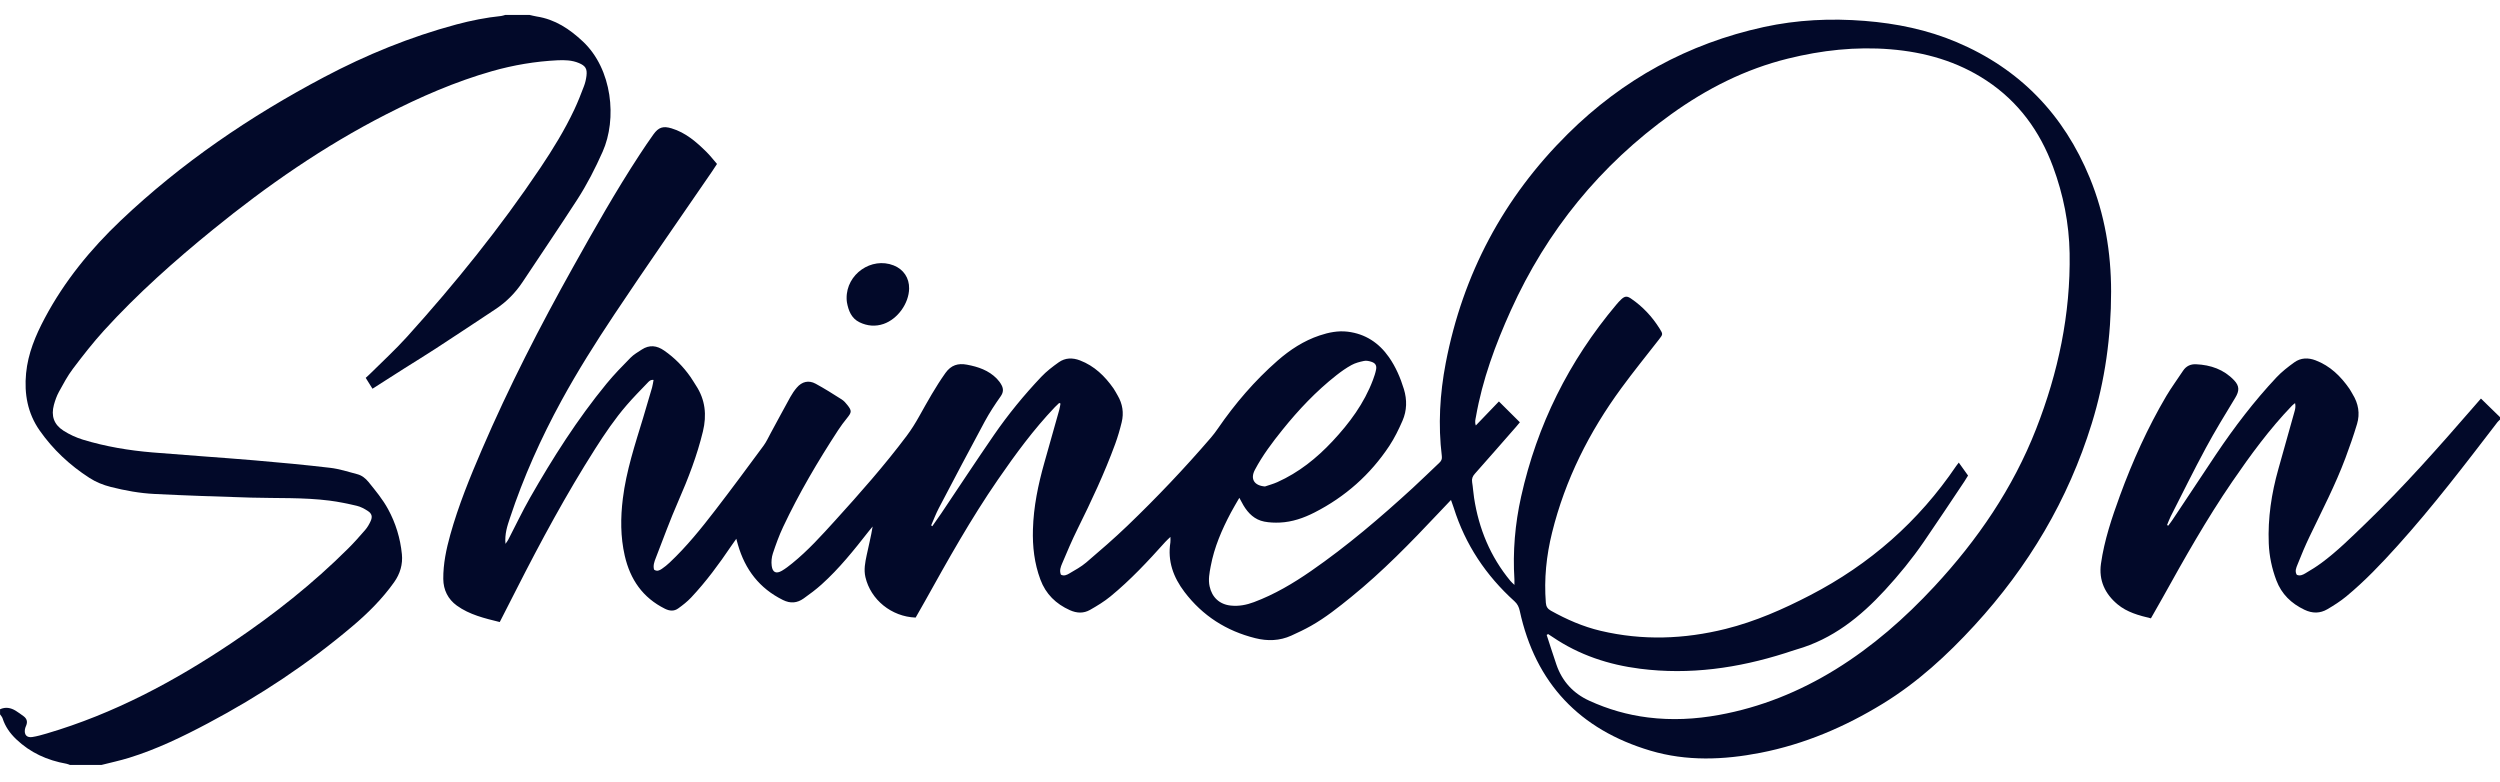
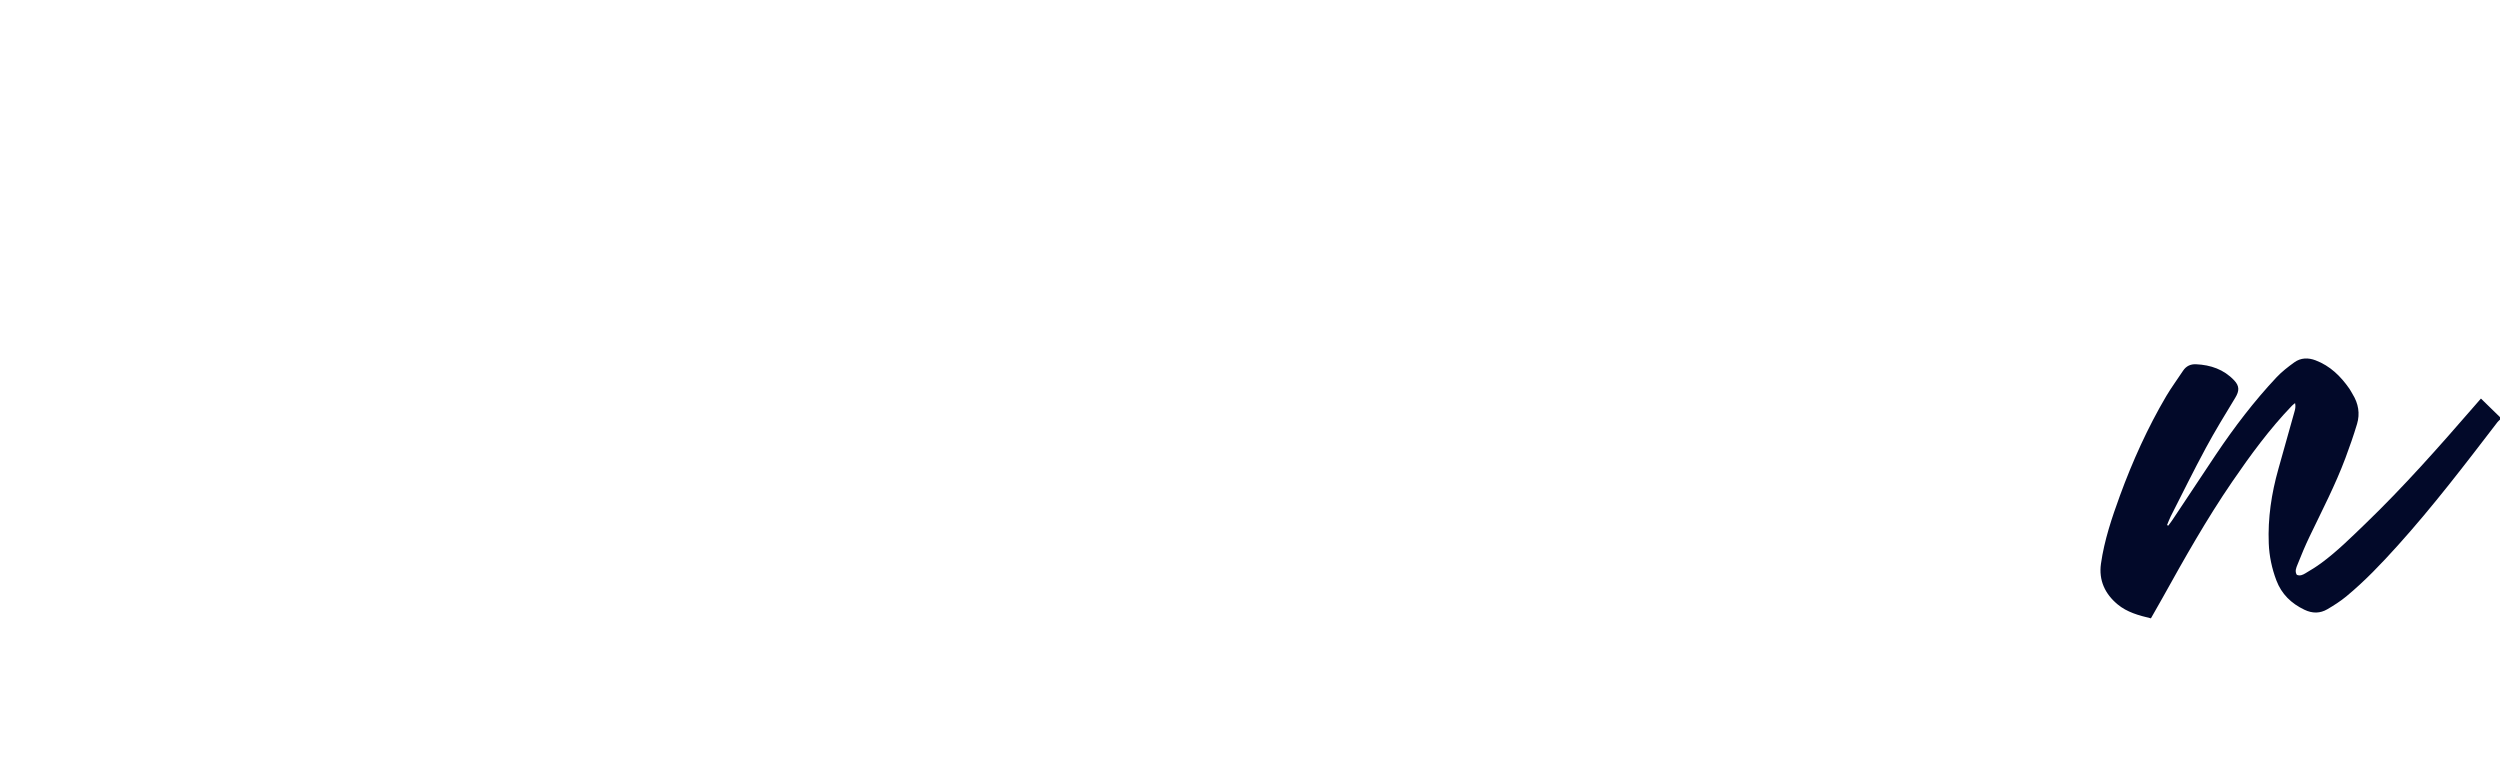
<svg xmlns="http://www.w3.org/2000/svg" width="131" height="41" viewBox="0 0 131 41" fill="none">
-   <path d="M0 37.166C0.289 37.033 0.563 37.084 0.823 37.243C0.963 37.329 1.097 37.43 1.231 37.526C1.406 37.654 1.456 37.818 1.371 38.02C1.346 38.081 1.318 38.143 1.308 38.207C1.258 38.498 1.4 38.665 1.692 38.62C1.942 38.582 2.188 38.511 2.432 38.44C5.965 37.402 9.163 35.692 12.2 33.648C14.365 32.191 16.4 30.58 18.247 28.739C18.561 28.427 18.854 28.095 19.143 27.76C19.257 27.628 19.347 27.469 19.419 27.311C19.529 27.073 19.488 26.914 19.266 26.769C19.092 26.657 18.898 26.552 18.699 26.505C18.226 26.393 17.747 26.293 17.266 26.232C15.899 26.059 14.521 26.115 13.149 26.075C11.465 26.025 9.782 25.967 8.099 25.884C7.325 25.846 6.56 25.707 5.806 25.516C5.404 25.414 5.026 25.262 4.681 25.038C3.655 24.376 2.776 23.555 2.078 22.558C1.448 21.66 1.263 20.64 1.367 19.561C1.467 18.519 1.864 17.575 2.349 16.664C3.377 14.732 4.744 13.059 6.327 11.556C9.511 8.534 13.109 6.089 16.985 4.04C19.192 2.873 21.495 1.932 23.913 1.282C24.684 1.076 25.465 0.92 26.26 0.838C26.335 0.83 26.408 0.8 26.48 0.781H27.744C27.872 0.809 27.998 0.845 28.127 0.865C29.088 1.014 29.846 1.521 30.539 2.17C32.092 3.625 32.34 6.24 31.577 7.953C31.19 8.823 30.758 9.67 30.241 10.468C29.305 11.915 28.336 13.341 27.383 14.778C27.005 15.349 26.532 15.824 25.963 16.201C24.921 16.893 23.878 17.583 22.83 18.267C22.283 18.624 21.725 18.963 21.173 19.313C20.631 19.656 20.092 20.003 19.518 20.369C19.411 20.197 19.293 20.006 19.163 19.8C19.236 19.733 19.302 19.677 19.362 19.617C20.02 18.962 20.709 18.335 21.33 17.646C23.852 14.852 26.214 11.928 28.313 8.799C28.972 7.817 29.592 6.809 30.096 5.737C30.284 5.338 30.444 4.925 30.601 4.513C30.667 4.34 30.71 4.153 30.732 3.968C30.776 3.599 30.675 3.446 30.331 3.302C29.974 3.153 29.599 3.141 29.219 3.159C28.052 3.216 26.907 3.409 25.785 3.728C23.848 4.279 22.014 5.084 20.228 5.996C16.979 7.656 13.999 9.721 11.175 12.018C9.154 13.66 7.21 15.386 5.455 17.312C4.875 17.95 4.344 18.631 3.824 19.319C3.54 19.695 3.314 20.119 3.086 20.535C2.971 20.747 2.889 20.981 2.825 21.214C2.67 21.791 2.82 22.242 3.325 22.567C3.638 22.767 3.989 22.929 4.344 23.038C5.534 23.401 6.759 23.605 7.998 23.708C9.776 23.856 11.556 23.973 13.334 24.122C14.659 24.234 15.983 24.359 17.303 24.514C17.782 24.57 18.252 24.723 18.722 24.848C18.962 24.911 19.148 25.058 19.31 25.256C19.679 25.712 20.053 26.161 20.335 26.68C20.738 27.419 20.976 28.207 21.059 29.038C21.112 29.572 20.966 30.066 20.652 30.508C20.039 31.371 19.296 32.112 18.492 32.794C16.153 34.777 13.61 36.462 10.899 37.898C9.569 38.604 8.212 39.261 6.767 39.708C6.294 39.855 5.805 39.958 5.325 40.081H3.662C3.601 40.06 3.542 40.031 3.479 40.02C2.477 39.841 1.588 39.443 0.846 38.733C0.52 38.42 0.272 38.07 0.135 37.64C0.111 37.564 0.047 37.5 0.002 37.431V37.166H0Z" fill="#020929" />
  <path d="M130.998 21.99C130.953 22.033 130.903 22.073 130.865 22.123C129.176 24.326 127.492 26.532 125.632 28.596C124.787 29.534 123.918 30.449 122.943 31.254C122.638 31.505 122.299 31.721 121.957 31.922C121.571 32.148 121.173 32.152 120.753 31.951C120.06 31.62 119.554 31.132 119.281 30.41C119.045 29.784 118.909 29.14 118.883 28.474C118.83 27.148 119.026 25.855 119.385 24.583C119.673 23.563 119.959 22.543 120.244 21.523C120.277 21.401 120.295 21.275 120.262 21.123C120.207 21.168 120.147 21.209 120.098 21.26C118.921 22.484 117.924 23.847 116.966 25.245C115.621 27.209 114.456 29.277 113.302 31.355C113.11 31.701 112.91 32.043 112.708 32.401C112.07 32.25 111.455 32.08 110.963 31.67C110.304 31.122 109.966 30.41 110.091 29.535C110.266 28.305 110.661 27.134 111.085 25.971C111.747 24.164 112.536 22.413 113.514 20.752C113.783 20.297 114.102 19.871 114.392 19.427C114.555 19.179 114.791 19.074 115.072 19.087C115.84 19.122 116.529 19.358 117.069 19.929C117.355 20.232 117.344 20.485 117.127 20.843C116.6 21.712 116.068 22.578 115.586 23.473C114.946 24.658 114.352 25.867 113.741 27.068C113.669 27.211 113.616 27.365 113.553 27.513L113.616 27.545C113.692 27.443 113.771 27.343 113.841 27.237C114.601 26.096 115.354 24.952 116.117 23.814C117.074 22.389 118.112 21.026 119.288 19.773C119.566 19.478 119.893 19.224 120.224 18.986C120.56 18.744 120.945 18.733 121.335 18.881C122.102 19.172 122.653 19.716 123.11 20.372C123.174 20.463 123.22 20.564 123.279 20.658C123.58 21.145 123.672 21.672 123.509 22.216C123.329 22.817 123.121 23.411 122.901 24C122.374 25.408 121.68 26.742 121.031 28.096C120.797 28.583 120.587 29.082 120.389 29.585C120.324 29.748 120.235 29.936 120.354 30.121C120.522 30.193 120.669 30.121 120.799 30.043C121.085 29.874 121.368 29.701 121.635 29.504C122.467 28.892 123.196 28.164 123.938 27.451C125.956 25.508 127.808 23.41 129.643 21.295C129.751 21.17 129.86 21.046 130.001 20.884C130.342 21.216 130.67 21.538 131 21.858V21.99H130.998Z" fill="#020929" />
-   <path d="M48.849 27.578C49.005 27.354 49.166 27.132 49.319 26.905C50.237 25.538 51.142 24.162 52.076 22.805C52.823 21.72 53.658 20.701 54.565 19.744C54.836 19.458 55.157 19.212 55.48 18.983C55.819 18.743 56.202 18.736 56.591 18.885C57.345 19.174 57.893 19.708 58.346 20.352C58.427 20.469 58.491 20.6 58.565 20.723C58.824 21.163 58.896 21.636 58.776 22.128C58.683 22.512 58.571 22.895 58.435 23.267C57.875 24.793 57.185 26.262 56.464 27.717C56.17 28.31 55.912 28.921 55.654 29.531C55.579 29.708 55.503 29.902 55.592 30.113C55.753 30.198 55.901 30.128 56.029 30.052C56.334 29.871 56.652 29.701 56.918 29.474C57.65 28.849 58.379 28.219 59.073 27.553C60.606 26.082 62.069 24.541 63.455 22.93C63.584 22.779 63.705 22.62 63.816 22.457C64.716 21.148 65.743 19.95 66.94 18.901C67.595 18.328 68.315 17.857 69.148 17.578C69.624 17.418 70.111 17.32 70.618 17.38C71.546 17.493 72.257 17.967 72.781 18.716C73.137 19.226 73.383 19.798 73.564 20.391C73.733 20.947 73.725 21.512 73.491 22.046C73.293 22.5 73.073 22.952 72.801 23.364C71.804 24.87 70.489 26.034 68.879 26.855C68.314 27.143 67.715 27.352 67.073 27.382C66.799 27.395 66.515 27.384 66.247 27.332C65.748 27.234 65.409 26.904 65.156 26.479C65.089 26.367 65.031 26.252 64.941 26.086C64.779 26.37 64.63 26.612 64.498 26.862C64.025 27.754 63.626 28.675 63.441 29.672C63.376 30.017 63.306 30.364 63.383 30.722C63.508 31.303 63.906 31.674 64.501 31.733C64.918 31.776 65.316 31.698 65.706 31.552C66.784 31.149 67.763 30.568 68.702 29.918C70.591 28.61 72.332 27.123 74.023 25.574C74.497 25.14 74.953 24.689 75.421 24.25C75.525 24.152 75.571 24.057 75.552 23.903C75.352 22.267 75.447 20.64 75.756 19.025C76.651 14.368 78.782 10.357 82.155 7.015C85.03 4.165 88.453 2.283 92.424 1.416C94.169 1.035 95.936 0.953 97.715 1.095C99.372 1.227 100.987 1.557 102.519 2.204C105.84 3.607 108.145 6.007 109.507 9.326C110.29 11.236 110.621 13.229 110.622 15.277C110.622 17.631 110.305 19.941 109.607 22.196C108.372 26.192 106.288 29.693 103.463 32.77C102.027 34.333 100.477 35.76 98.657 36.874C96.667 38.093 94.547 38.997 92.248 39.447C90.321 39.823 88.376 39.899 86.483 39.335C82.781 38.235 80.457 35.805 79.635 32.008C79.591 31.807 79.516 31.647 79.357 31.504C77.864 30.155 76.783 28.539 76.178 26.615C76.139 26.49 76.092 26.369 76.032 26.198C75.793 26.449 75.582 26.671 75.373 26.892C73.923 28.431 72.452 29.946 70.804 31.281C70.132 31.825 69.457 32.364 68.702 32.791C68.366 32.981 68.014 33.148 67.663 33.307C67.053 33.583 66.418 33.601 65.777 33.44C64.26 33.062 63.017 32.268 62.07 31.022C61.483 30.249 61.173 29.405 61.328 28.423C61.34 28.339 61.33 28.252 61.33 28.134C61.227 28.234 61.139 28.312 61.06 28.398C60.159 29.403 59.237 30.392 58.191 31.25C57.86 31.522 57.487 31.748 57.114 31.96C56.778 32.149 56.425 32.136 56.062 31.973C55.328 31.643 54.801 31.131 54.518 30.372C54.2 29.52 54.099 28.64 54.126 27.737C54.159 26.547 54.4 25.394 54.722 24.253C54.982 23.329 55.245 22.405 55.504 21.481C55.535 21.372 55.548 21.259 55.57 21.147L55.502 21.115C55.426 21.188 55.347 21.258 55.275 21.334C54.157 22.508 53.204 23.808 52.287 25.139C50.879 27.181 49.671 29.341 48.467 31.504C48.306 31.793 48.14 32.08 47.98 32.361C46.714 32.314 45.623 31.426 45.348 30.241C45.257 29.85 45.334 29.471 45.413 29.095C45.517 28.6 45.642 28.109 45.726 27.589C45.656 27.674 45.584 27.759 45.515 27.846C44.751 28.822 43.978 29.791 43.053 30.623C42.758 30.889 42.436 31.129 42.112 31.359C41.773 31.6 41.424 31.637 41.025 31.439C39.792 30.829 39.044 29.844 38.669 28.548C38.645 28.466 38.623 28.383 38.582 28.232C38.469 28.392 38.388 28.502 38.312 28.616C37.674 29.561 36.998 30.478 36.216 31.31C36.013 31.525 35.776 31.712 35.534 31.884C35.32 32.038 35.087 32.019 34.844 31.899C33.678 31.319 33.023 30.366 32.737 29.12C32.51 28.125 32.513 27.128 32.637 26.124C32.817 24.67 33.277 23.286 33.701 21.892C33.862 21.364 34.015 20.835 34.169 20.305C34.204 20.181 34.219 20.052 34.247 19.908C34.074 19.888 33.996 19.993 33.92 20.072C33.552 20.454 33.179 20.833 32.833 21.235C32.218 21.947 31.691 22.726 31.185 23.52C29.677 25.891 28.343 28.359 27.072 30.861C26.782 31.432 26.491 32.001 26.187 32.595C25.393 32.399 24.602 32.213 23.937 31.732C23.477 31.398 23.232 30.915 23.228 30.335C23.222 29.545 23.384 28.778 23.595 28.021C24.023 26.487 24.625 25.014 25.253 23.554C26.664 20.274 28.293 17.101 30.035 13.985C31.146 11.998 32.265 10.016 33.513 8.11C33.749 7.749 33.99 7.391 34.241 7.041C34.512 6.665 34.749 6.593 35.191 6.726C35.927 6.948 36.486 7.435 37.016 7.958C37.211 8.15 37.379 8.369 37.571 8.591C37.473 8.74 37.391 8.868 37.305 8.995C35.593 11.493 33.856 13.976 32.178 16.497C31.206 17.959 30.265 19.449 29.424 20.988C28.349 22.955 27.43 25.003 26.723 27.137C26.584 27.553 26.44 27.974 26.487 28.498C26.559 28.392 26.602 28.341 26.631 28.282C27.013 27.547 27.367 26.797 27.777 26.078C28.967 23.994 30.253 21.969 31.78 20.108C32.172 19.63 32.606 19.186 33.04 18.745C33.209 18.575 33.425 18.449 33.629 18.317C34.03 18.056 34.417 18.101 34.804 18.371C35.348 18.748 35.802 19.211 36.18 19.749C36.282 19.894 36.369 20.049 36.466 20.196C36.96 20.944 37.04 21.751 36.833 22.608C36.528 23.869 36.065 25.069 35.545 26.256C35.116 27.236 34.749 28.244 34.362 29.242C34.287 29.433 34.212 29.635 34.273 29.849C34.427 29.96 34.56 29.888 34.678 29.81C34.824 29.712 34.962 29.599 35.09 29.478C35.98 28.64 36.743 27.692 37.485 26.728C38.342 25.616 39.175 24.485 40.009 23.356C40.159 23.154 40.263 22.917 40.385 22.695C40.728 22.064 41.066 21.43 41.414 20.802C41.51 20.629 41.624 20.462 41.752 20.312C42.022 19.995 42.373 19.909 42.736 20.105C43.202 20.358 43.652 20.642 44.1 20.927C44.219 21.002 44.32 21.114 44.406 21.227C44.642 21.527 44.629 21.604 44.388 21.903C44.221 22.108 44.061 22.322 43.917 22.543C42.854 24.174 41.866 25.849 41.036 27.611C40.825 28.058 40.655 28.528 40.499 28.998C40.432 29.201 40.41 29.436 40.437 29.648C40.481 29.998 40.673 30.083 40.973 29.907C41.163 29.796 41.339 29.658 41.511 29.519C42.34 28.849 43.051 28.058 43.765 27.272C45.066 25.838 46.348 24.388 47.511 22.838C47.755 22.513 47.972 22.164 48.17 21.808C48.602 21.037 49.028 20.266 49.543 19.542C49.837 19.13 50.201 19.022 50.667 19.109C51.254 19.218 51.805 19.404 52.234 19.843C52.333 19.945 52.422 20.063 52.486 20.188C52.588 20.385 52.577 20.568 52.433 20.771C52.134 21.194 51.847 21.631 51.601 22.086C50.788 23.592 49.99 25.108 49.195 26.625C49.042 26.916 48.926 27.227 48.793 27.529L48.853 27.576L48.849 27.578ZM81.116 33.227L81.046 33.272C81.217 33.794 81.381 34.318 81.56 34.837C81.861 35.707 82.44 36.334 83.277 36.717C84.259 37.167 85.282 37.462 86.362 37.596C87.61 37.751 88.841 37.687 90.068 37.464C92.264 37.066 94.298 36.241 96.189 35.074C98.123 33.879 99.819 32.39 101.361 30.73C103.623 28.294 105.476 25.586 106.692 22.479C107.85 19.52 108.502 16.459 108.448 13.268C108.421 11.708 108.118 10.197 107.578 8.736C106.887 6.872 105.77 5.331 104.091 4.221C102.565 3.212 100.863 2.731 99.059 2.583C97.242 2.434 95.451 2.633 93.686 3.071C91.449 3.624 89.433 4.647 87.575 5.982C83.851 8.656 81.053 12.091 79.169 16.261C78.358 18.056 77.677 19.897 77.337 21.848C77.314 21.978 77.268 22.113 77.333 22.295C77.769 21.841 78.173 21.422 78.543 21.036C78.917 21.408 79.274 21.763 79.641 22.128C79.592 22.186 79.524 22.272 79.452 22.355C78.73 23.179 78.011 24.004 77.283 24.823C77.162 24.958 77.11 25.089 77.14 25.269C77.185 25.541 77.199 25.818 77.242 26.091C77.491 27.706 78.093 29.169 79.143 30.438C79.195 30.501 79.259 30.555 79.356 30.65C79.356 30.518 79.361 30.443 79.356 30.37C79.263 28.905 79.388 27.458 79.706 26.027C80.542 22.27 82.209 18.921 84.688 15.972C84.773 15.871 84.861 15.77 84.959 15.68C85.144 15.512 85.26 15.505 85.462 15.643C86.074 16.059 86.569 16.588 86.961 17.214C87.148 17.512 87.142 17.516 86.927 17.792C86.267 18.638 85.592 19.473 84.959 20.337C83.275 22.633 82.016 25.134 81.329 27.907C81.029 29.116 80.904 30.34 81.002 31.584C81.017 31.778 81.088 31.901 81.264 31.999C82.091 32.46 82.95 32.837 83.873 33.055C86.064 33.573 88.248 33.496 90.423 32.955C91.981 32.567 93.439 31.923 94.856 31.188C97.975 29.572 100.537 27.326 102.505 24.417C102.541 24.365 102.583 24.315 102.64 24.239C102.812 24.479 102.971 24.701 103.126 24.919C103.053 25.038 102.997 25.134 102.935 25.226C102.228 26.281 101.528 27.343 100.807 28.39C100.193 29.284 99.507 30.123 98.772 30.922C97.479 32.327 96.025 33.49 94.147 34.029C93.945 34.088 93.747 34.16 93.546 34.223C91.068 35.01 88.543 35.374 85.941 35.042C84.289 34.833 82.748 34.323 81.363 33.383C81.283 33.328 81.2 33.276 81.118 33.223L81.116 33.227ZM66.285 25.491C66.501 25.416 66.726 25.358 66.935 25.263C68.053 24.761 68.989 24.013 69.822 23.123C70.714 22.169 71.481 21.138 71.944 19.905C72.009 19.73 72.07 19.551 72.106 19.368C72.147 19.154 72.073 19.027 71.864 18.959C71.742 18.918 71.597 18.887 71.475 18.913C71.25 18.959 71.018 19.019 70.819 19.128C70.539 19.281 70.274 19.469 70.023 19.667C68.965 20.499 68.046 21.472 67.205 22.517C66.671 23.18 66.158 23.861 65.758 24.616C65.502 25.099 65.721 25.448 66.285 25.491Z" fill="#020929" />
-   <path d="M44.363 15.636C44.342 14.363 45.669 13.448 46.829 13.908C47.347 14.114 47.647 14.564 47.638 15.12C47.625 15.9 47.038 16.718 46.3 16.974C45.871 17.122 45.442 17.083 45.04 16.888C44.61 16.679 44.458 16.275 44.378 15.838C44.364 15.762 44.366 15.684 44.363 15.636Z" fill="#020929" />
</svg>